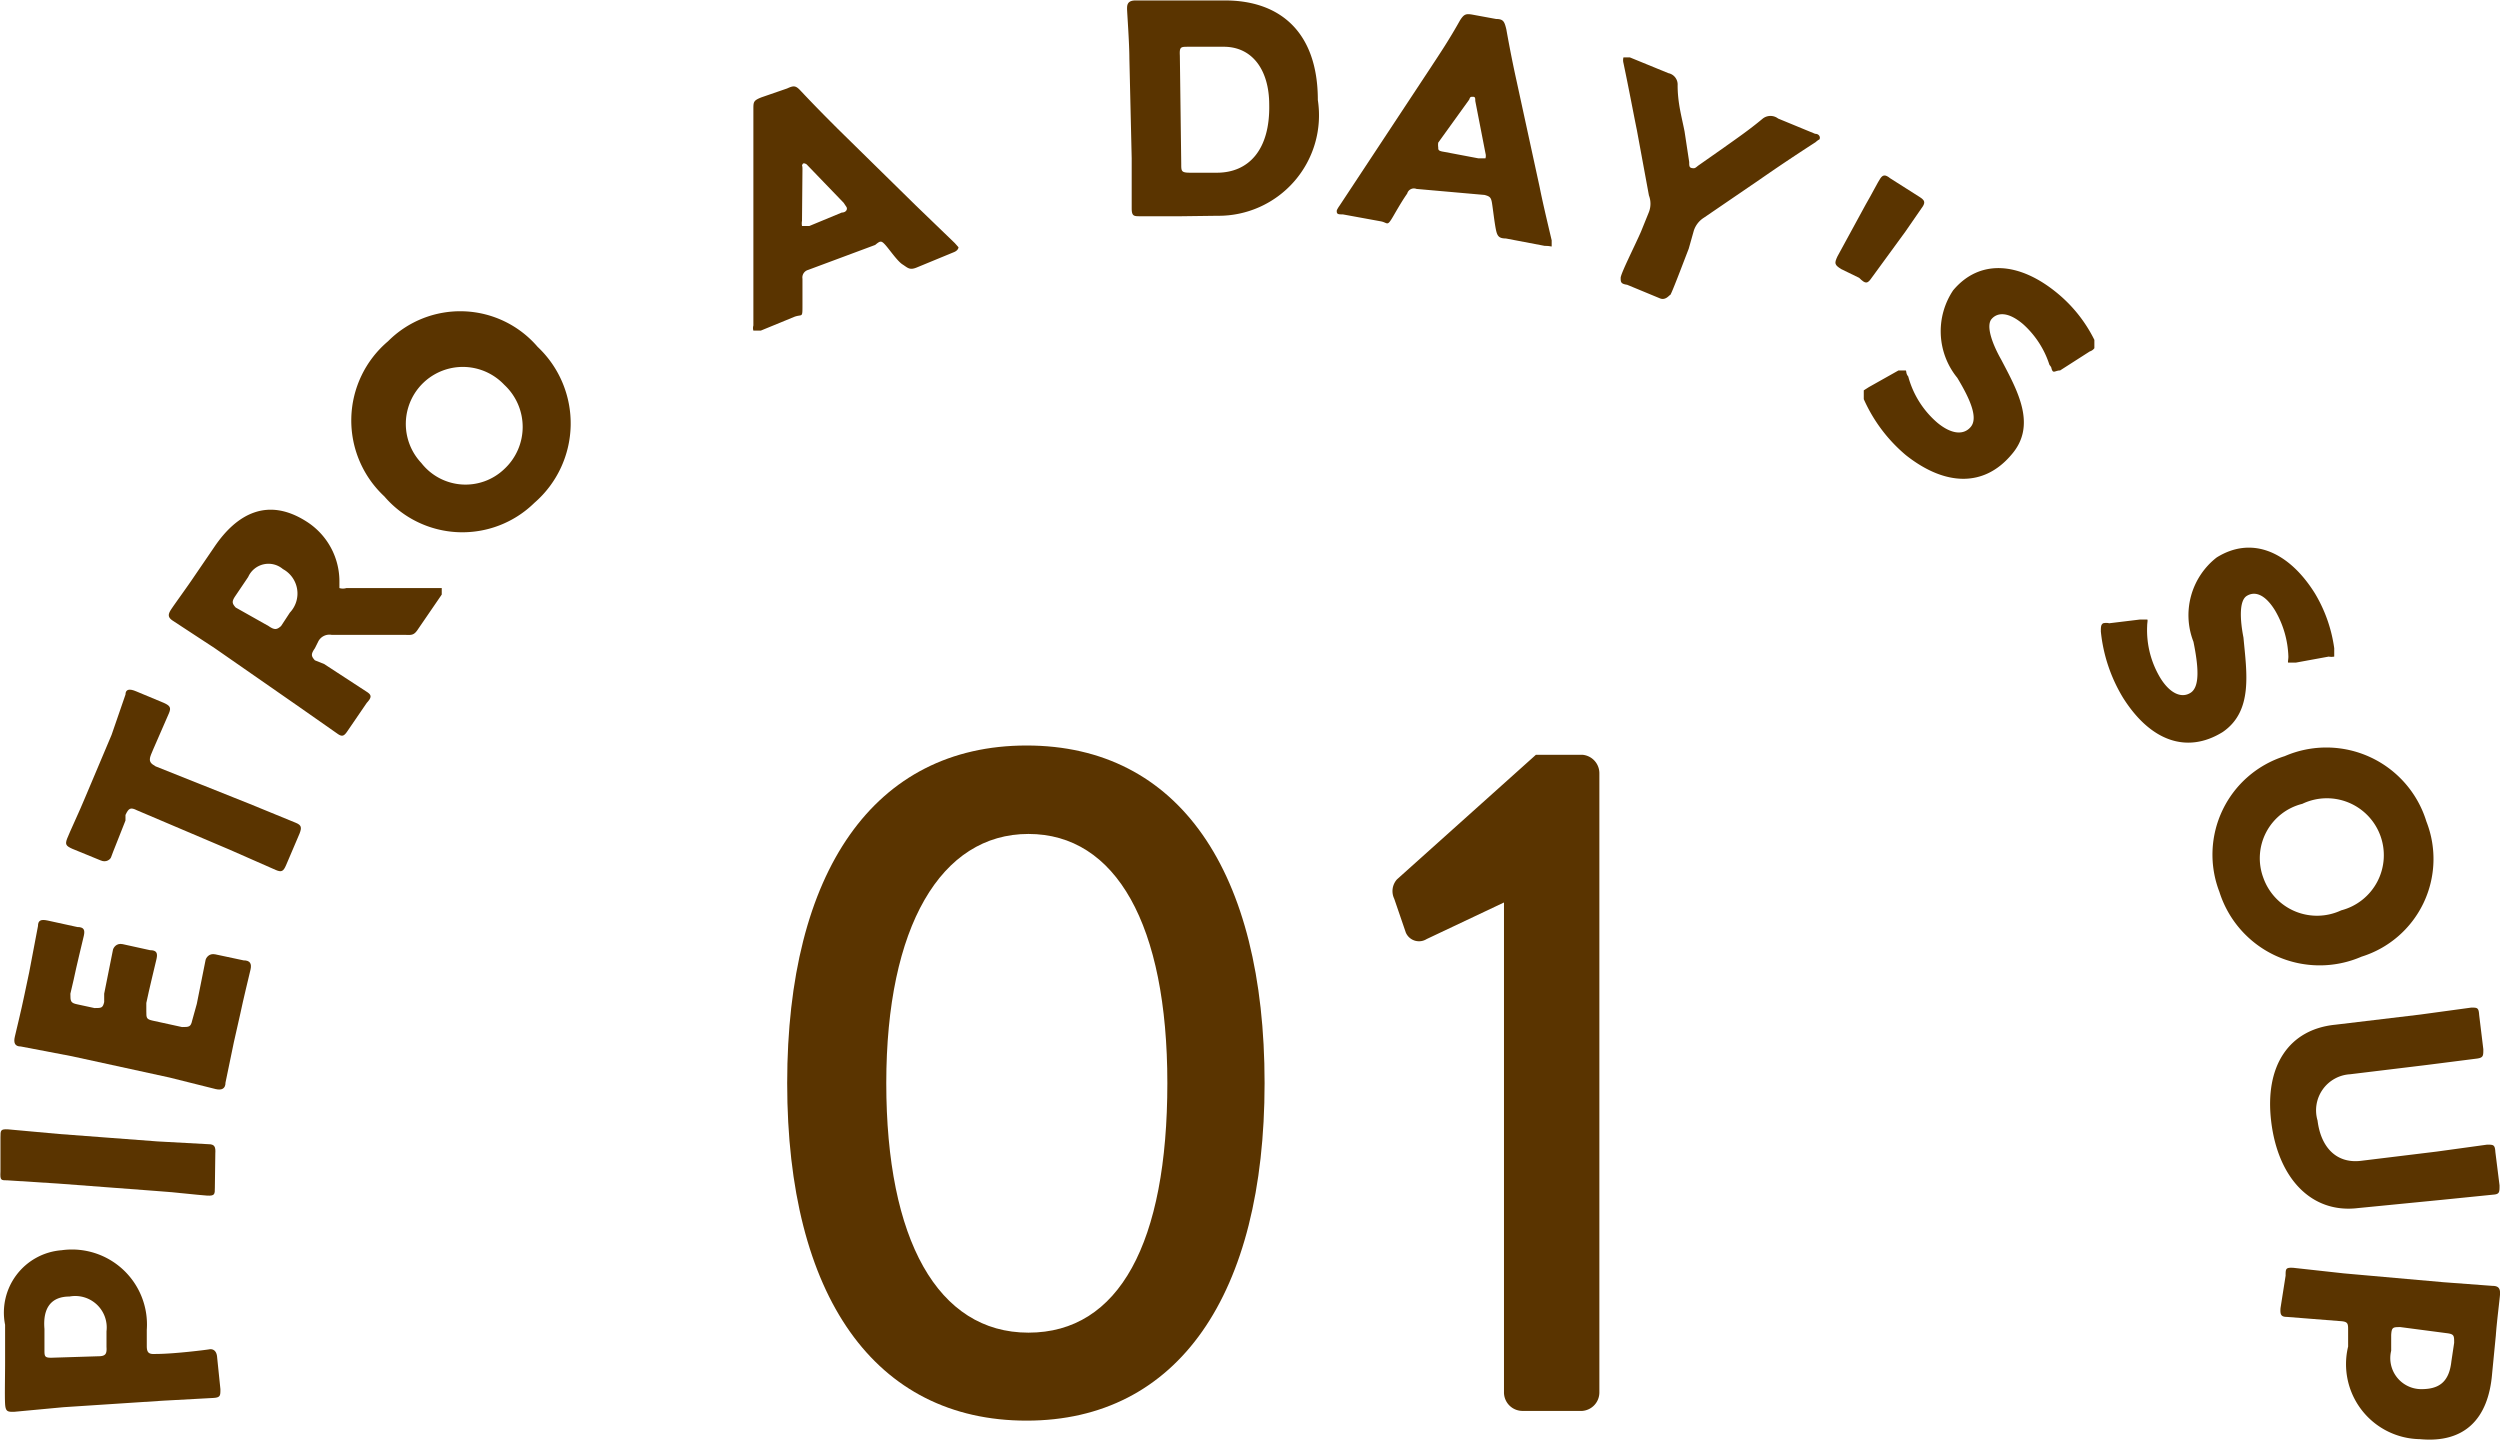
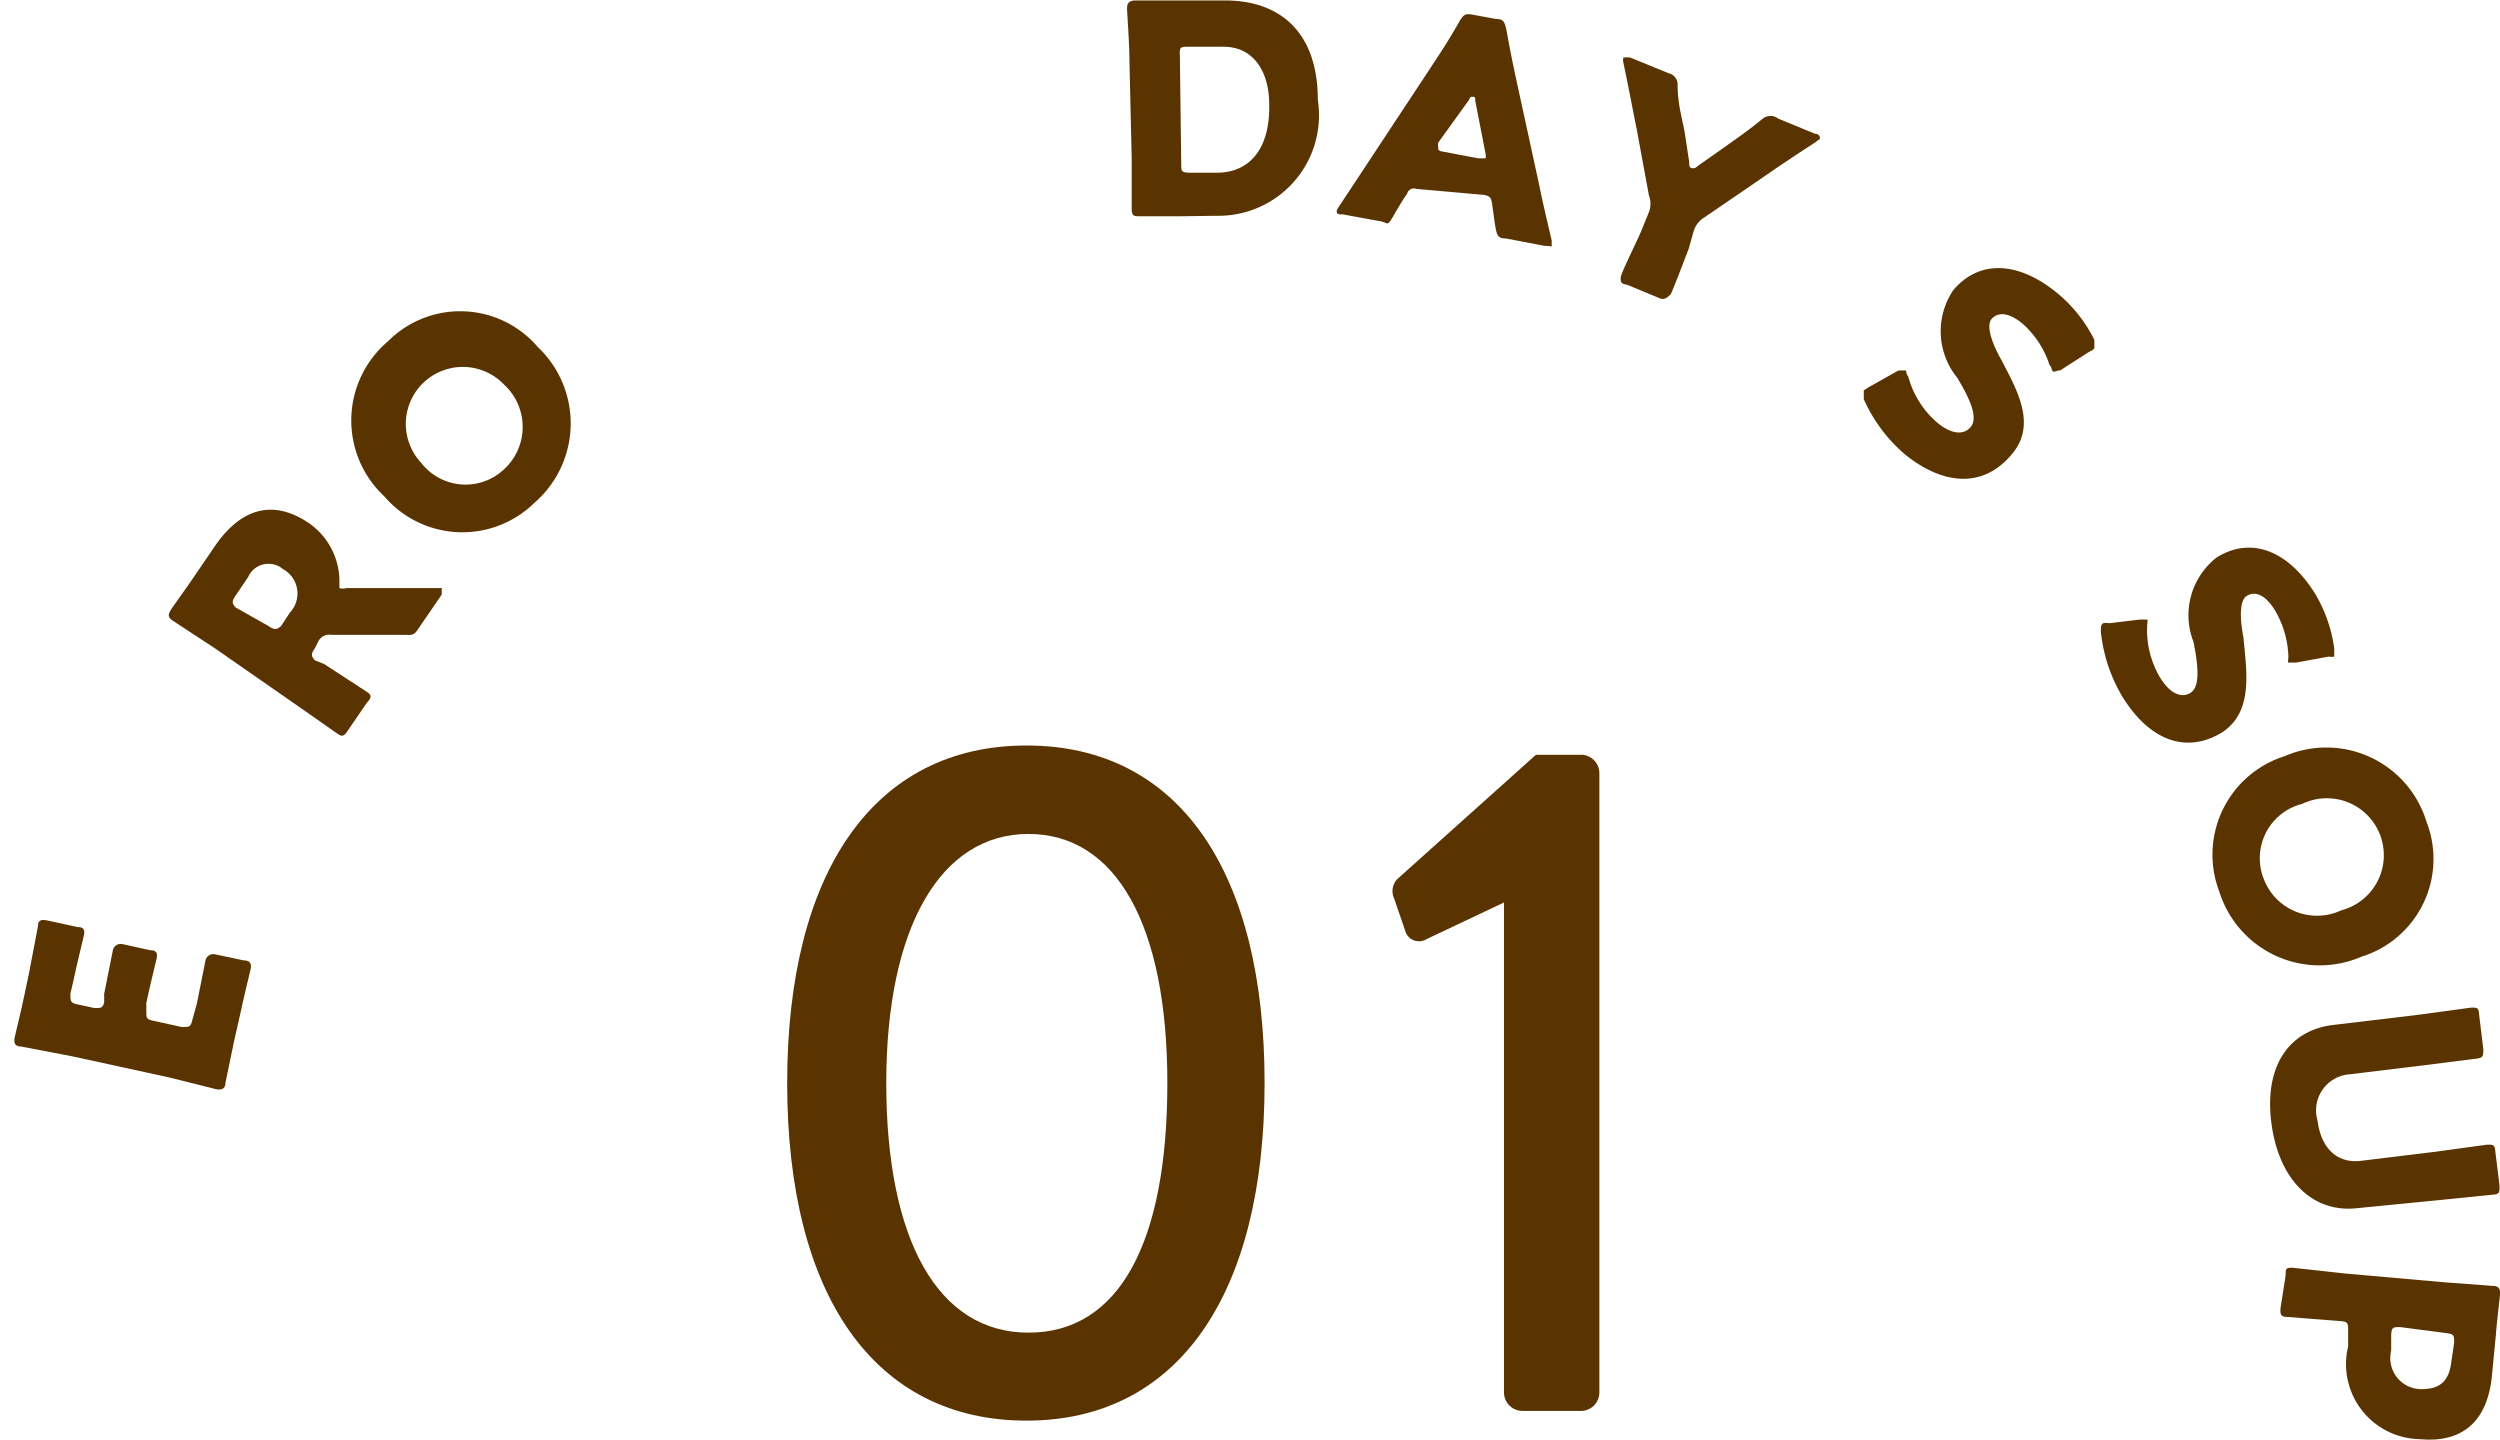
<svg xmlns="http://www.w3.org/2000/svg" viewBox="0 0 53.99 31.09">
  <defs>
    <style>.cls-1{fill:#5a3400;}</style>
  </defs>
  <g id="レイヤー_2" data-name="レイヤー 2">
    <g id="レイヤー_1-2" data-name="レイヤー 1">
      <path class="cls-1" d="M17,23.39c0-4.57,1.88-7.29,5.17-7.29s5.14,2.72,5.14,7.29-1.87,7.29-5.14,7.29S17,28,17,23.39Zm8.21,0c0-3.42-1.11-5.38-3-5.38s-3.07,2-3.07,5.38,1.11,5.39,3.07,5.39S25.21,26.84,25.21,23.39Z" />
      <path class="cls-1" d="M32.48,19.49l-1.67.79a.31.31,0,0,1-.45-.14l-.25-.73a.38.38,0,0,1,.06-.42l3-2.69h1a.4.4,0,0,1,.37.4V30.07a.4.4,0,0,1-.37.4H32.88a.4.4,0,0,1-.4-.4Z" />
-       <path class="cls-1" d="M4.76,30c0,.14,0,.18-.15.19l-1.1.06-2.14.14-1.07.1c-.13,0-.18,0-.19-.17s0-.6,0-.89l0-.82A1.35,1.35,0,0,1,1.33,27a1.62,1.62,0,0,1,1.84,1.72l0,.35c0,.15.05.18.2.17.39,0,1.1-.09,1.15-.1s.16,0,.17.18Zm-2.64-.71c.16,0,.19-.05.18-.2l0-.34A.68.68,0,0,0,1.5,28c-.38,0-.58.23-.54.7l0,.45c0,.15,0,.18.2.17Z" />
-       <path class="cls-1" d="M4.64,25.65c0,.14,0,.18-.17.17s-.77-.08-1.1-.1l-2.12-.16-1.1-.07c-.13,0-.15,0-.14-.19l0-.74c0-.15,0-.18.17-.17l1.1.1,2.12.16,1.1.06c.13,0,.16.05.15.2Z" />
      <path class="cls-1" d="M4.25,21.68c.06-.29.18-.91.19-.95s.07-.15.21-.12l.61.13c.14,0,.18.07.15.2s-.16.66-.22.95l-.14.62-.18.87c0,.13-.08.17-.21.14l-1-.25-2.11-.46L.45,22.6c-.13,0-.16-.08-.13-.21s.14-.58.2-.87L.63,21l.19-1c0-.13.07-.15.21-.12l.64.14c.14,0,.17.06.14.19s-.16.66-.22.95l-.07.3c0,.16,0,.2.15.23l.37.08c.15,0,.18,0,.21-.13l0-.18c.06-.29.18-.91.19-.95s.07-.15.21-.12l.59.13c.14,0,.17.06.14.19s-.16.66-.22.95l0,.18c0,.14,0,.17.13.2l.64.14c.15,0,.19,0,.22-.14Z" />
-       <path class="cls-1" d="M5.39,17.36l1,.41c.12.05.13.1.08.23l-.29.68c-.06.14-.1.16-.22.11l-1-.44-2-.85c-.14-.07-.18-.05-.25.1l0,.12c-.08.21-.3.75-.31.79s-.1.13-.23.07l-.61-.25c-.13-.06-.16-.09-.11-.22s.28-.62.39-.89l.57-1.35L2.71,15c0-.12.09-.13.23-.07l.6.25c.13.06.16.1.11.22l-.34.78-.05.12c-.06.15,0,.19.1.25Z" />
      <path class="cls-1" d="M7,14.34l.92.6c.11.07.11.12,0,.24l-.41.6c-.08.12-.12.14-.23.06l-.9-.63L4.64,14l-.9-.59c-.11-.07-.12-.13-.05-.24s.35-.49.51-.73l.43-.63c.48-.71,1.15-1.09,2-.54a1.53,1.53,0,0,1,.7,1.27c0,.09,0,.14,0,.16a.26.26,0,0,0,.15,0H9.42l.12,0s0,.07,0,.14l-.5.73c-.09.14-.13.15-.29.14-.49,0-.88,0-1.21,0H7.16a.27.27,0,0,0-.29.15L6.8,14c-.09.13-.08.17,0,.26ZM5.8,13.52c.13.09.18.08.27,0l.19-.29a.6.6,0,0,0-.15-.94.48.48,0,0,0-.75.17l-.27.4c-.09.13-.08.17,0,.26Z" />
      <path class="cls-1" d="M11.61,7.49a2.27,2.27,0,0,1-.07,3.37,2.22,2.22,0,0,1-3.24-.14,2.24,2.24,0,0,1,.08-3.35A2.2,2.2,0,0,1,11.61,7.49ZM9.1,10a1.21,1.21,0,0,0,1.79.13,1.24,1.24,0,0,0,0-1.82A1.23,1.23,0,1,0,9.1,10Z" />
-       <path class="cls-1" d="M17.45,5.83a.17.17,0,0,0-.12.19c0,.13,0,.26,0,.56s0,.2-.17.26l-.73.3c-.09,0-.14,0-.16,0a.19.19,0,0,1,0-.11c0-.57,0-.88,0-1.16l0-2.36c0-.31,0-.69,0-1.15,0-.16,0-.19.18-.26L17,1.91c.15-.07.19-.06.3.06.32.34.59.61.79.81l1.68,1.65.85.82.08.09s0,.07-.11.11l-.8.33c-.15.06-.19,0-.3-.07s-.28-.32-.37-.42-.11-.09-.22,0Zm-.13-1.06a.31.31,0,0,0,0,.11s.06,0,.16,0l.7-.29c.09,0,.13-.07.1-.12l-.06-.09-.8-.83s-.07-.05-.09,0,0,0,0,.1Z" />
      <path class="cls-1" d="M25.51,4.67l-.89,0c-.13,0-.18,0-.18-.17s0-.74,0-1.08l-.05-2.16c0-.33-.05-1-.05-1.07s0-.18.18-.18h.88l1.06,0c1.16,0,2,.66,2,2.15a2.17,2.17,0,0,1-2.17,2.5Zm0-1.13c0,.16,0,.19.2.19l.57,0c.69,0,1.15-.5,1.13-1.47,0-.74-.36-1.26-1-1.25l-.75,0c-.16,0-.19,0-.18.19Z" />
      <path class="cls-1" d="M30.59,4.08a.15.15,0,0,0-.2.1c-.07.1-.14.21-.29.47s-.12.16-.28.13L29,4.63c-.1,0-.14,0-.13-.09a.64.64,0,0,1,.06-.1l.66-1,1.32-2c.17-.26.38-.57.62-1,.09-.14.13-.15.29-.12l.49.09c.16,0,.18.06.22.22.08.45.16.84.22,1.11l.5,2.3c.06.3.13.6.26,1.15,0,.06,0,.09,0,.12s0,0-.15,0l-.84-.16c-.16,0-.19-.06-.22-.22s-.06-.43-.08-.55-.05-.14-.16-.17Zm.47-1a.34.34,0,0,0,0,.1c0,.06,0,.08.13.1l.74.14c.1,0,.14,0,.15,0a.2.2,0,0,0,0-.11l-.22-1.13c0-.06,0-.09-.05-.09s-.06,0-.08.06Z" />
      <path class="cls-1" d="M36.47,5.37c-.12.31-.38,1-.4,1s-.1.13-.23.07l-.7-.29C35,6.13,35,6.09,35,6s.31-.7.44-1l.17-.42a.5.5,0,0,0,0-.36l-.26-1.41c-.08-.39-.16-.83-.29-1.45a.24.24,0,0,1,0-.12s.06,0,.14,0l.83.34a.25.25,0,0,1,.2.26c0,.39.09.69.15,1l.1.66c0,.08,0,.12.06.13s.07,0,.13-.05l.57-.4c.28-.2.53-.37.83-.62a.27.27,0,0,1,.33,0l.8.33c.08,0,.11.06.1.1s0,0-.09.08c-.51.33-.82.54-1.21.81l-1.2.82a.52.52,0,0,0-.22.28Z" />
-       <path class="cls-1" d="M39.76,5.81c-.14-.09-.15-.12-.08-.27l.61-1.12c.14-.24.27-.5.32-.57s.1-.09.21,0l.63.4c.11.07.13.11.08.2L41.15,5l-.73,1c-.09.13-.13.14-.27,0Z" />
      <path class="cls-1" d="M43.43,9.83c-.58.68-1.41.68-2.27,0a3.36,3.36,0,0,1-.91-1.21c0-.1,0-.14,0-.19l.11-.07L41,8c.08,0,.12,0,.15,0s0,.06.06.13a2,2,0,0,0,.63,1c.29.24.56.28.72.09s0-.58-.29-1.06a1.59,1.59,0,0,1-.09-1.89c.57-.68,1.43-.62,2.26.07a3.06,3.06,0,0,1,.79,1c0,.09,0,.14,0,.18a.2.2,0,0,1-.1.07L44.49,8c-.09,0-.14.06-.17,0s0-.05-.06-.12A2,2,0,0,0,43.69,7c-.33-.28-.56-.25-.68-.11s0,.51.21.88C43.57,8.44,44,9.19,43.43,9.83Z" />
      <path class="cls-1" d="M48,15.81c-.76.47-1.55.21-2.15-.74a3.41,3.41,0,0,1-.48-1.43c0-.1,0-.15.05-.18a.28.28,0,0,1,.13,0l.66-.08c.09,0,.14,0,.16,0s0,.07,0,.14a2,2,0,0,0,.29,1.13c.2.32.45.44.65.31s.17-.56.06-1.1a1.58,1.58,0,0,1,.5-1.82c.75-.47,1.55-.14,2.12.77A3.13,3.13,0,0,1,50.41,14c0,.1,0,.15,0,.18a.34.34,0,0,1-.12,0l-.71.13c-.09,0-.14,0-.16,0s0-.06,0-.13a2.1,2.1,0,0,0-.29-1c-.23-.37-.45-.41-.61-.31s-.15.49-.07.9C48.52,14.53,48.66,15.36,48,15.81Z" />
      <path class="cls-1" d="M51,20.66a2.27,2.27,0,0,1-3.07-1.4,2.23,2.23,0,0,1,1.41-2.93,2.26,2.26,0,0,1,3.06,1.41A2.21,2.21,0,0,1,51,20.66Zm-1.28-3.3a1.21,1.21,0,0,0-.84,1.6,1.23,1.23,0,0,0,1.68.7,1.23,1.23,0,1,0-.84-2.3Z" />
      <path class="cls-1" d="M50.92,26.09c-1,.12-1.72-.64-1.87-1.86s.39-2,1.38-2.1l1.84-.22,1.1-.15c.13,0,.16,0,.17.16l.09.74c0,.14,0,.18-.13.2L52.4,23l-1.65.2a.78.78,0,0,0-.7,1c.07.57.4.93.93.87l1.64-.2,1.09-.15c.14,0,.17,0,.18.16l.09.72c0,.15,0,.19-.14.2l-1.09.11Z" />
      <path class="cls-1" d="M49.36,27.55c0-.15,0-.18.17-.17l1.09.12,2.14.19,1.07.08c.13,0,.17.06.16.19s-.07.59-.09.88l-.08.82c-.08,1-.61,1.51-1.56,1.42a1.62,1.62,0,0,1-1.55-2l0-.35c0-.15,0-.19-.18-.2l-1.14-.09c-.13,0-.15-.05-.14-.19Zm2.48,1.11c-.16,0-.19,0-.2.17l0,.34a.67.67,0,0,0,.65.83c.37,0,.6-.14.65-.6L53,29c0-.16,0-.19-.17-.21Z" />
    </g>
  </g>
</svg>